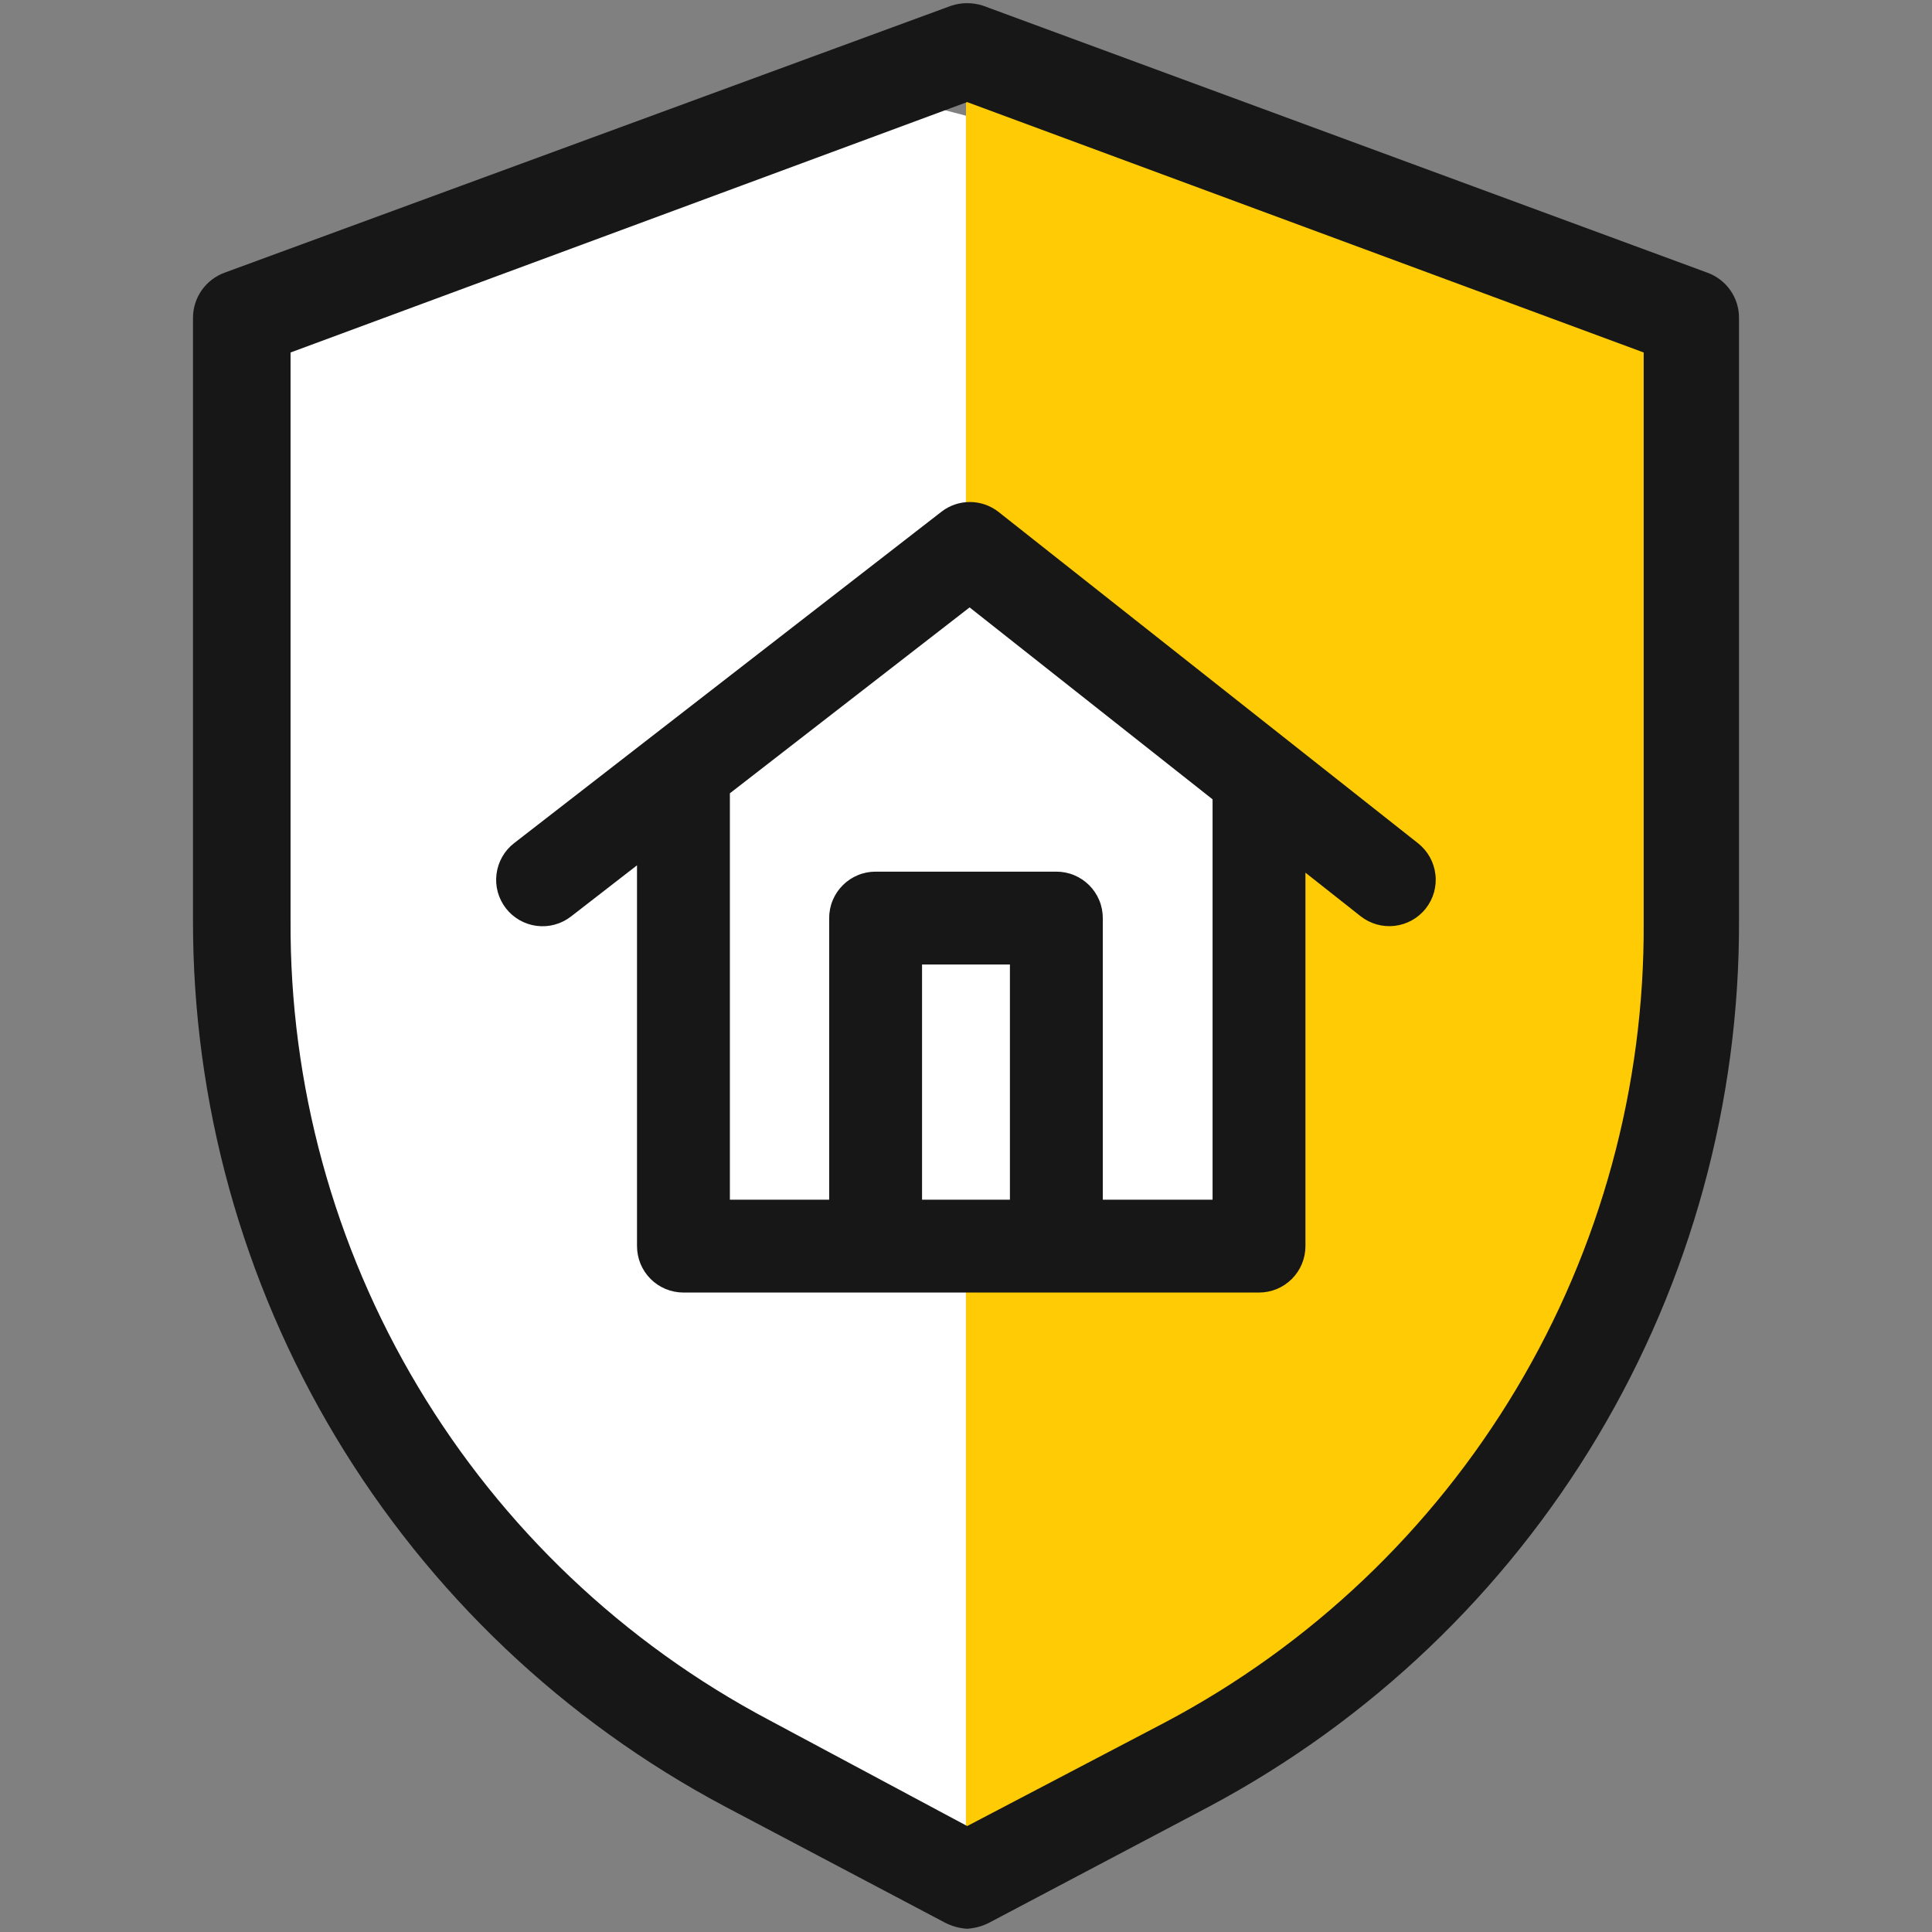
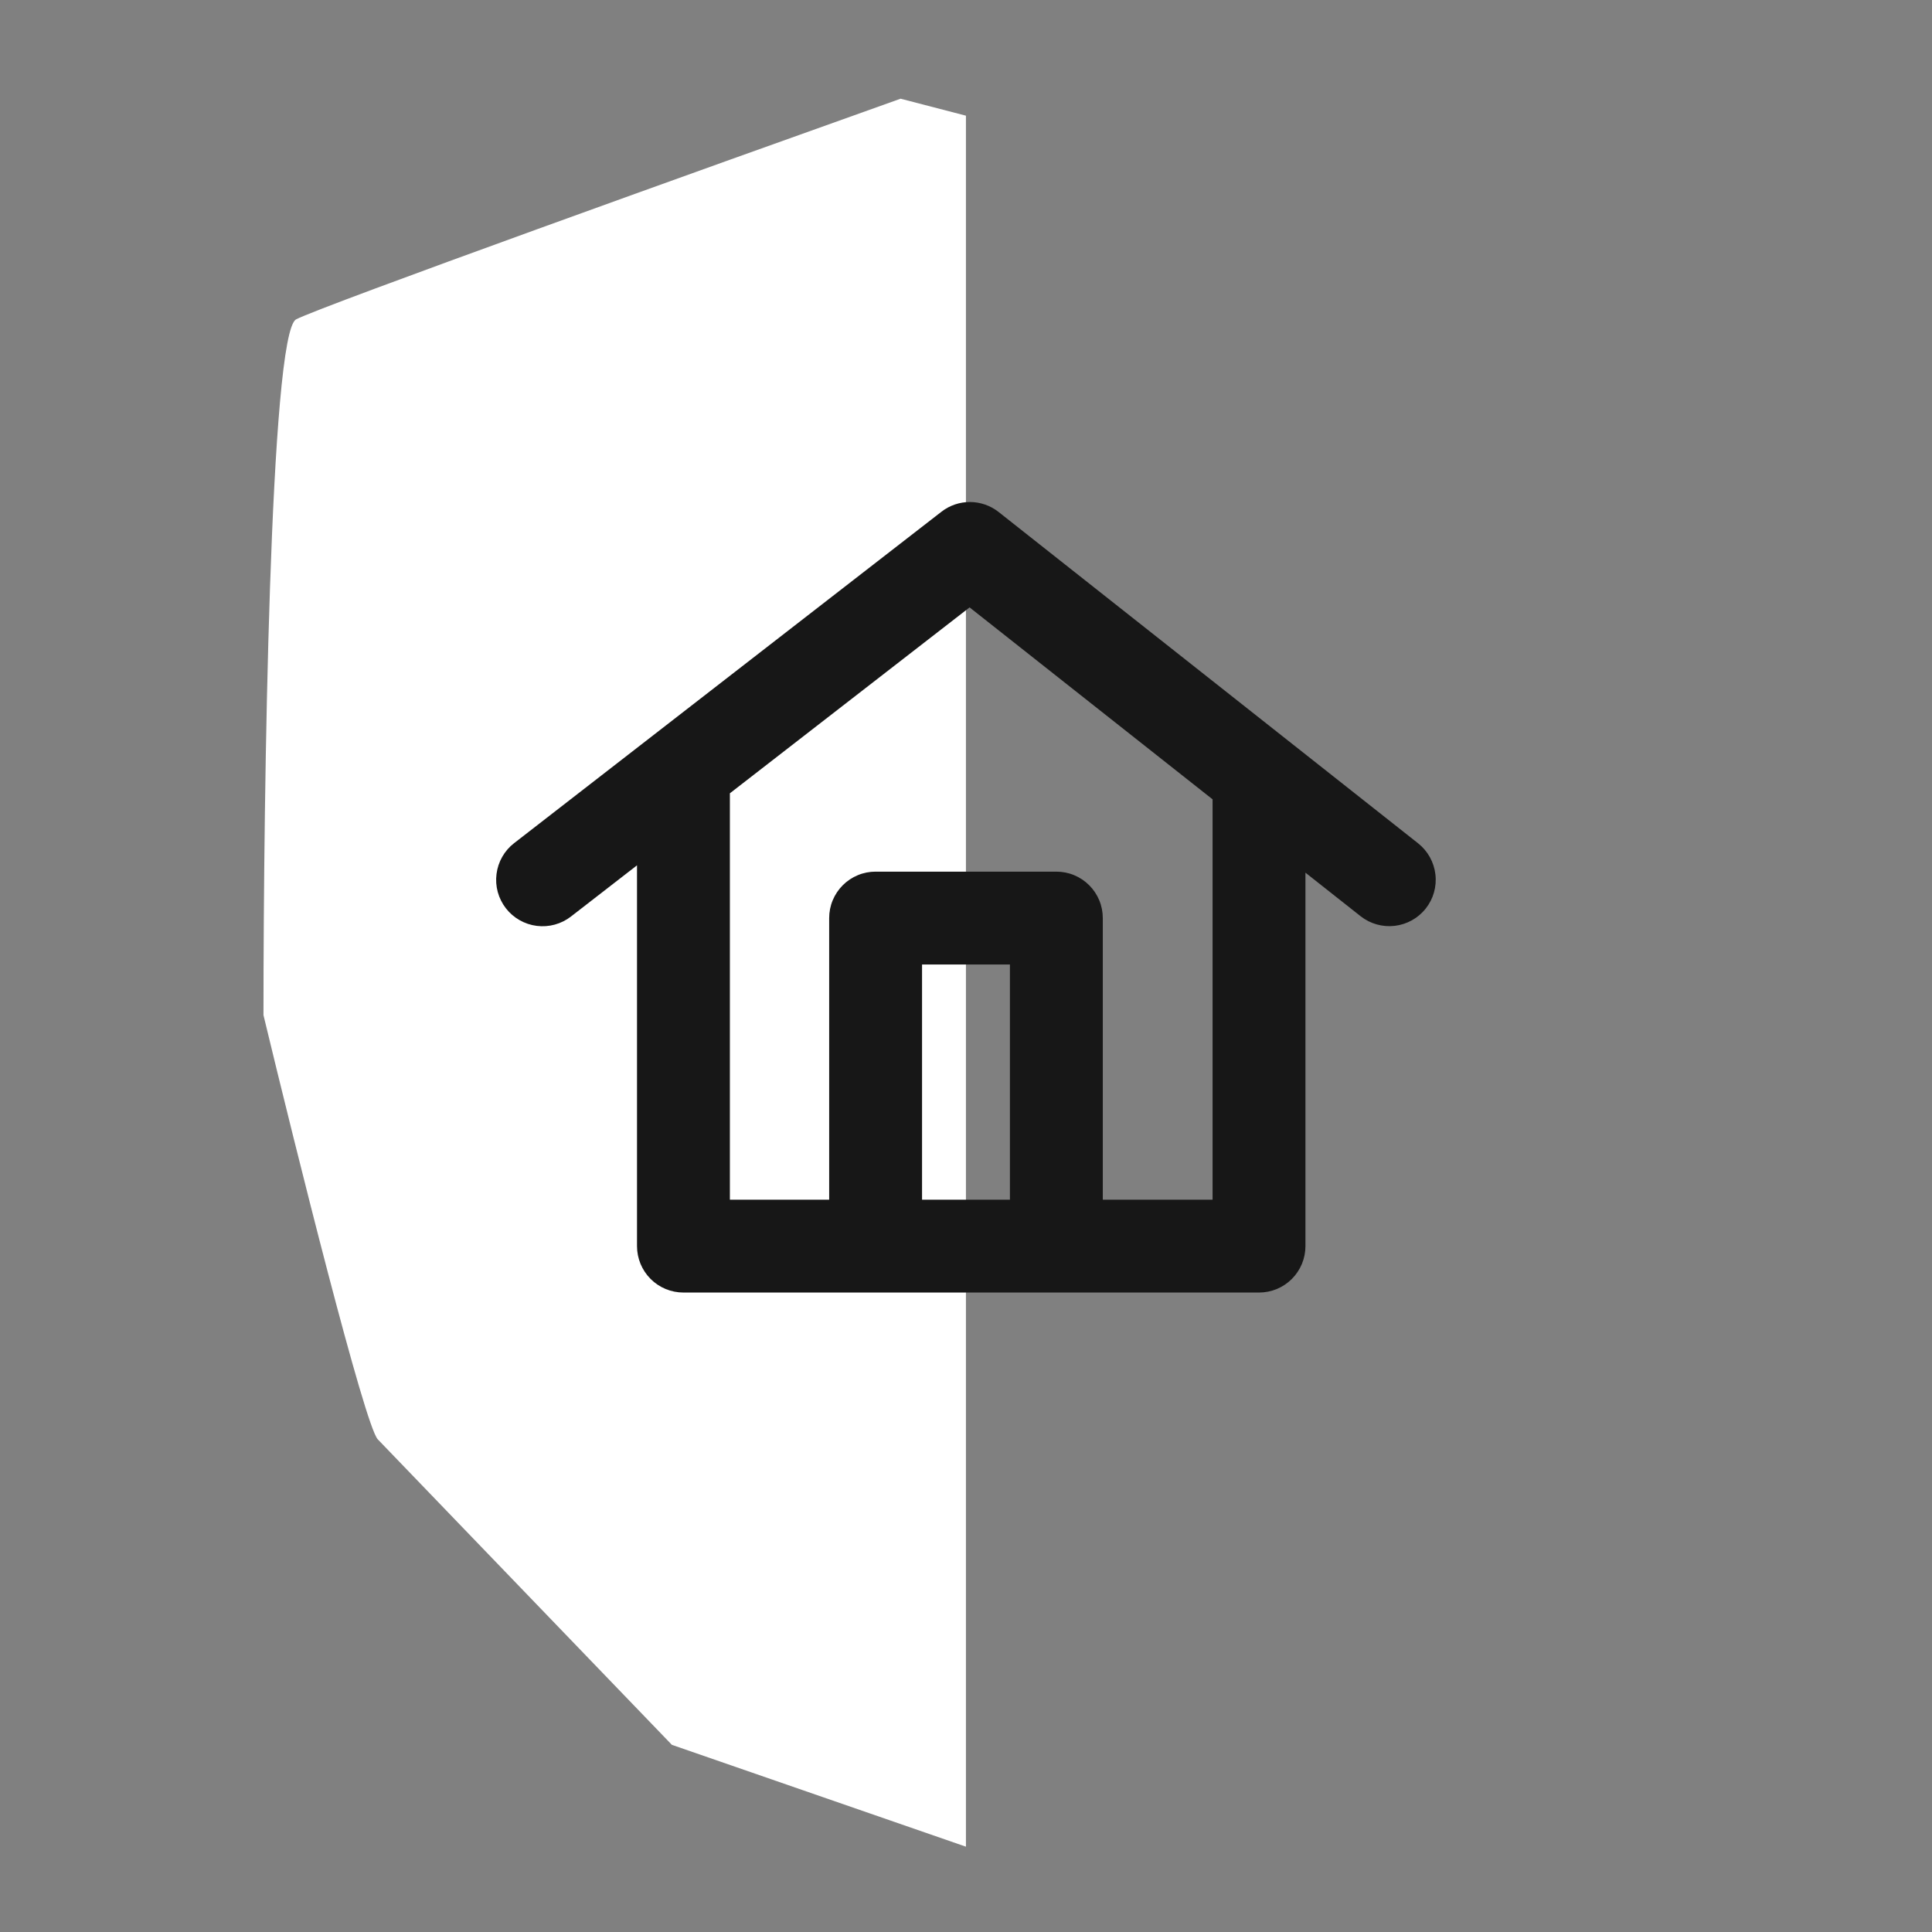
<svg xmlns="http://www.w3.org/2000/svg" width="56" height="56" viewBox="0 0 56 56" fill="none">
  <rect x="0" y="0" width="56" height="56" fill="#808080" stroke="none" />
-   <path d="M28 53.928V1.986L29.949 1.477C35.634 3.514 47.198 7.689 47.978 8.097C48.757 8.504 48.952 22.185 48.952 28.975C47.978 33.049 45.931 41.299 45.541 41.706L43.105 44.252L36.77 50.872L28 53.928Z" fill="#FFCB05" />
  <path d="M27.998 53.527V3.353L26.104 2.861C20.58 4.829 9.341 8.862 8.584 9.256C7.826 9.649 7.637 22.865 7.637 29.424C8.584 33.359 10.573 41.328 10.951 41.721L13.319 44.181L19.475 50.575L27.998 53.527Z" fill="white" />
-   <path d="M28 16.836L20.152 23.273L20.374 35.417H36.291L35.784 22.607L28 16.836Z" fill="white" />
-   <path d="M49.49 7.904L28.488 0.163C28.189 0.067 27.866 0.068 27.568 0.167L6.52 7.9C6.25 7.996 6.016 8.174 5.85 8.408C5.684 8.642 5.595 8.922 5.594 9.209V26.67C5.586 31.947 7.016 37.126 9.73 41.651C12.445 46.176 16.34 49.877 20.999 52.355L27.393 55.73C27.592 55.832 27.809 55.893 28.032 55.906C28.257 55.892 28.477 55.831 28.677 55.728L35.067 52.354C39.717 49.871 43.603 46.168 46.306 41.642C49.008 37.116 50.426 31.939 50.406 26.668V9.209C50.406 8.923 50.318 8.645 50.154 8.412C49.99 8.179 49.758 8.001 49.49 7.904V7.904ZM28.035 52.929L22.288 49.854C18.079 47.625 14.562 44.285 12.117 40.197C9.672 36.11 8.394 31.43 8.422 26.668V10.217L28.032 2.959L47.643 10.217V26.734C47.671 31.497 46.393 36.176 43.948 40.263C41.504 44.351 37.986 47.691 33.778 49.92L28.035 52.929Z" fill="#171717" />
  <path d="M14.902 24.439C14.762 24.547 14.645 24.682 14.558 24.835C14.47 24.989 14.414 25.158 14.392 25.333C14.369 25.509 14.382 25.687 14.428 25.857C14.475 26.027 14.555 26.187 14.663 26.327C14.771 26.466 14.906 26.583 15.06 26.671C15.213 26.758 15.382 26.815 15.557 26.837C15.733 26.859 15.911 26.847 16.081 26.8C16.252 26.753 16.411 26.674 16.551 26.565L18.464 25.082V36.119C18.464 36.296 18.499 36.471 18.566 36.634C18.634 36.797 18.733 36.946 18.858 37.071C18.983 37.196 19.131 37.295 19.295 37.363C19.458 37.43 19.633 37.465 19.81 37.465H36.493C36.67 37.465 36.845 37.43 37.008 37.363C37.171 37.295 37.32 37.196 37.445 37.071C37.57 36.946 37.669 36.797 37.737 36.634C37.804 36.471 37.839 36.296 37.839 36.119V25.295L39.439 26.558C39.719 26.778 40.075 26.878 40.428 26.836C40.782 26.794 41.105 26.614 41.326 26.334C41.547 26.055 41.648 25.699 41.606 25.345C41.565 24.991 41.386 24.668 41.107 24.446L28.945 14.84C28.709 14.654 28.417 14.552 28.117 14.551C27.816 14.55 27.524 14.649 27.287 14.834L14.902 24.439ZM29.273 34.773H26.726V27.957H29.273V34.773ZM35.147 23.169V34.773H31.965V26.611C31.965 26.434 31.931 26.259 31.863 26.096C31.795 25.932 31.696 25.784 31.571 25.659C31.446 25.534 31.298 25.435 31.134 25.367C30.971 25.299 30.796 25.265 30.619 25.265H25.38C25.203 25.265 25.028 25.299 24.865 25.367C24.701 25.435 24.553 25.534 24.428 25.659C24.303 25.784 24.204 25.932 24.136 26.096C24.068 26.259 24.034 26.434 24.034 26.611V34.773H21.156V22.994L28.104 17.606L35.147 23.169Z" fill="#171717" />
</svg>